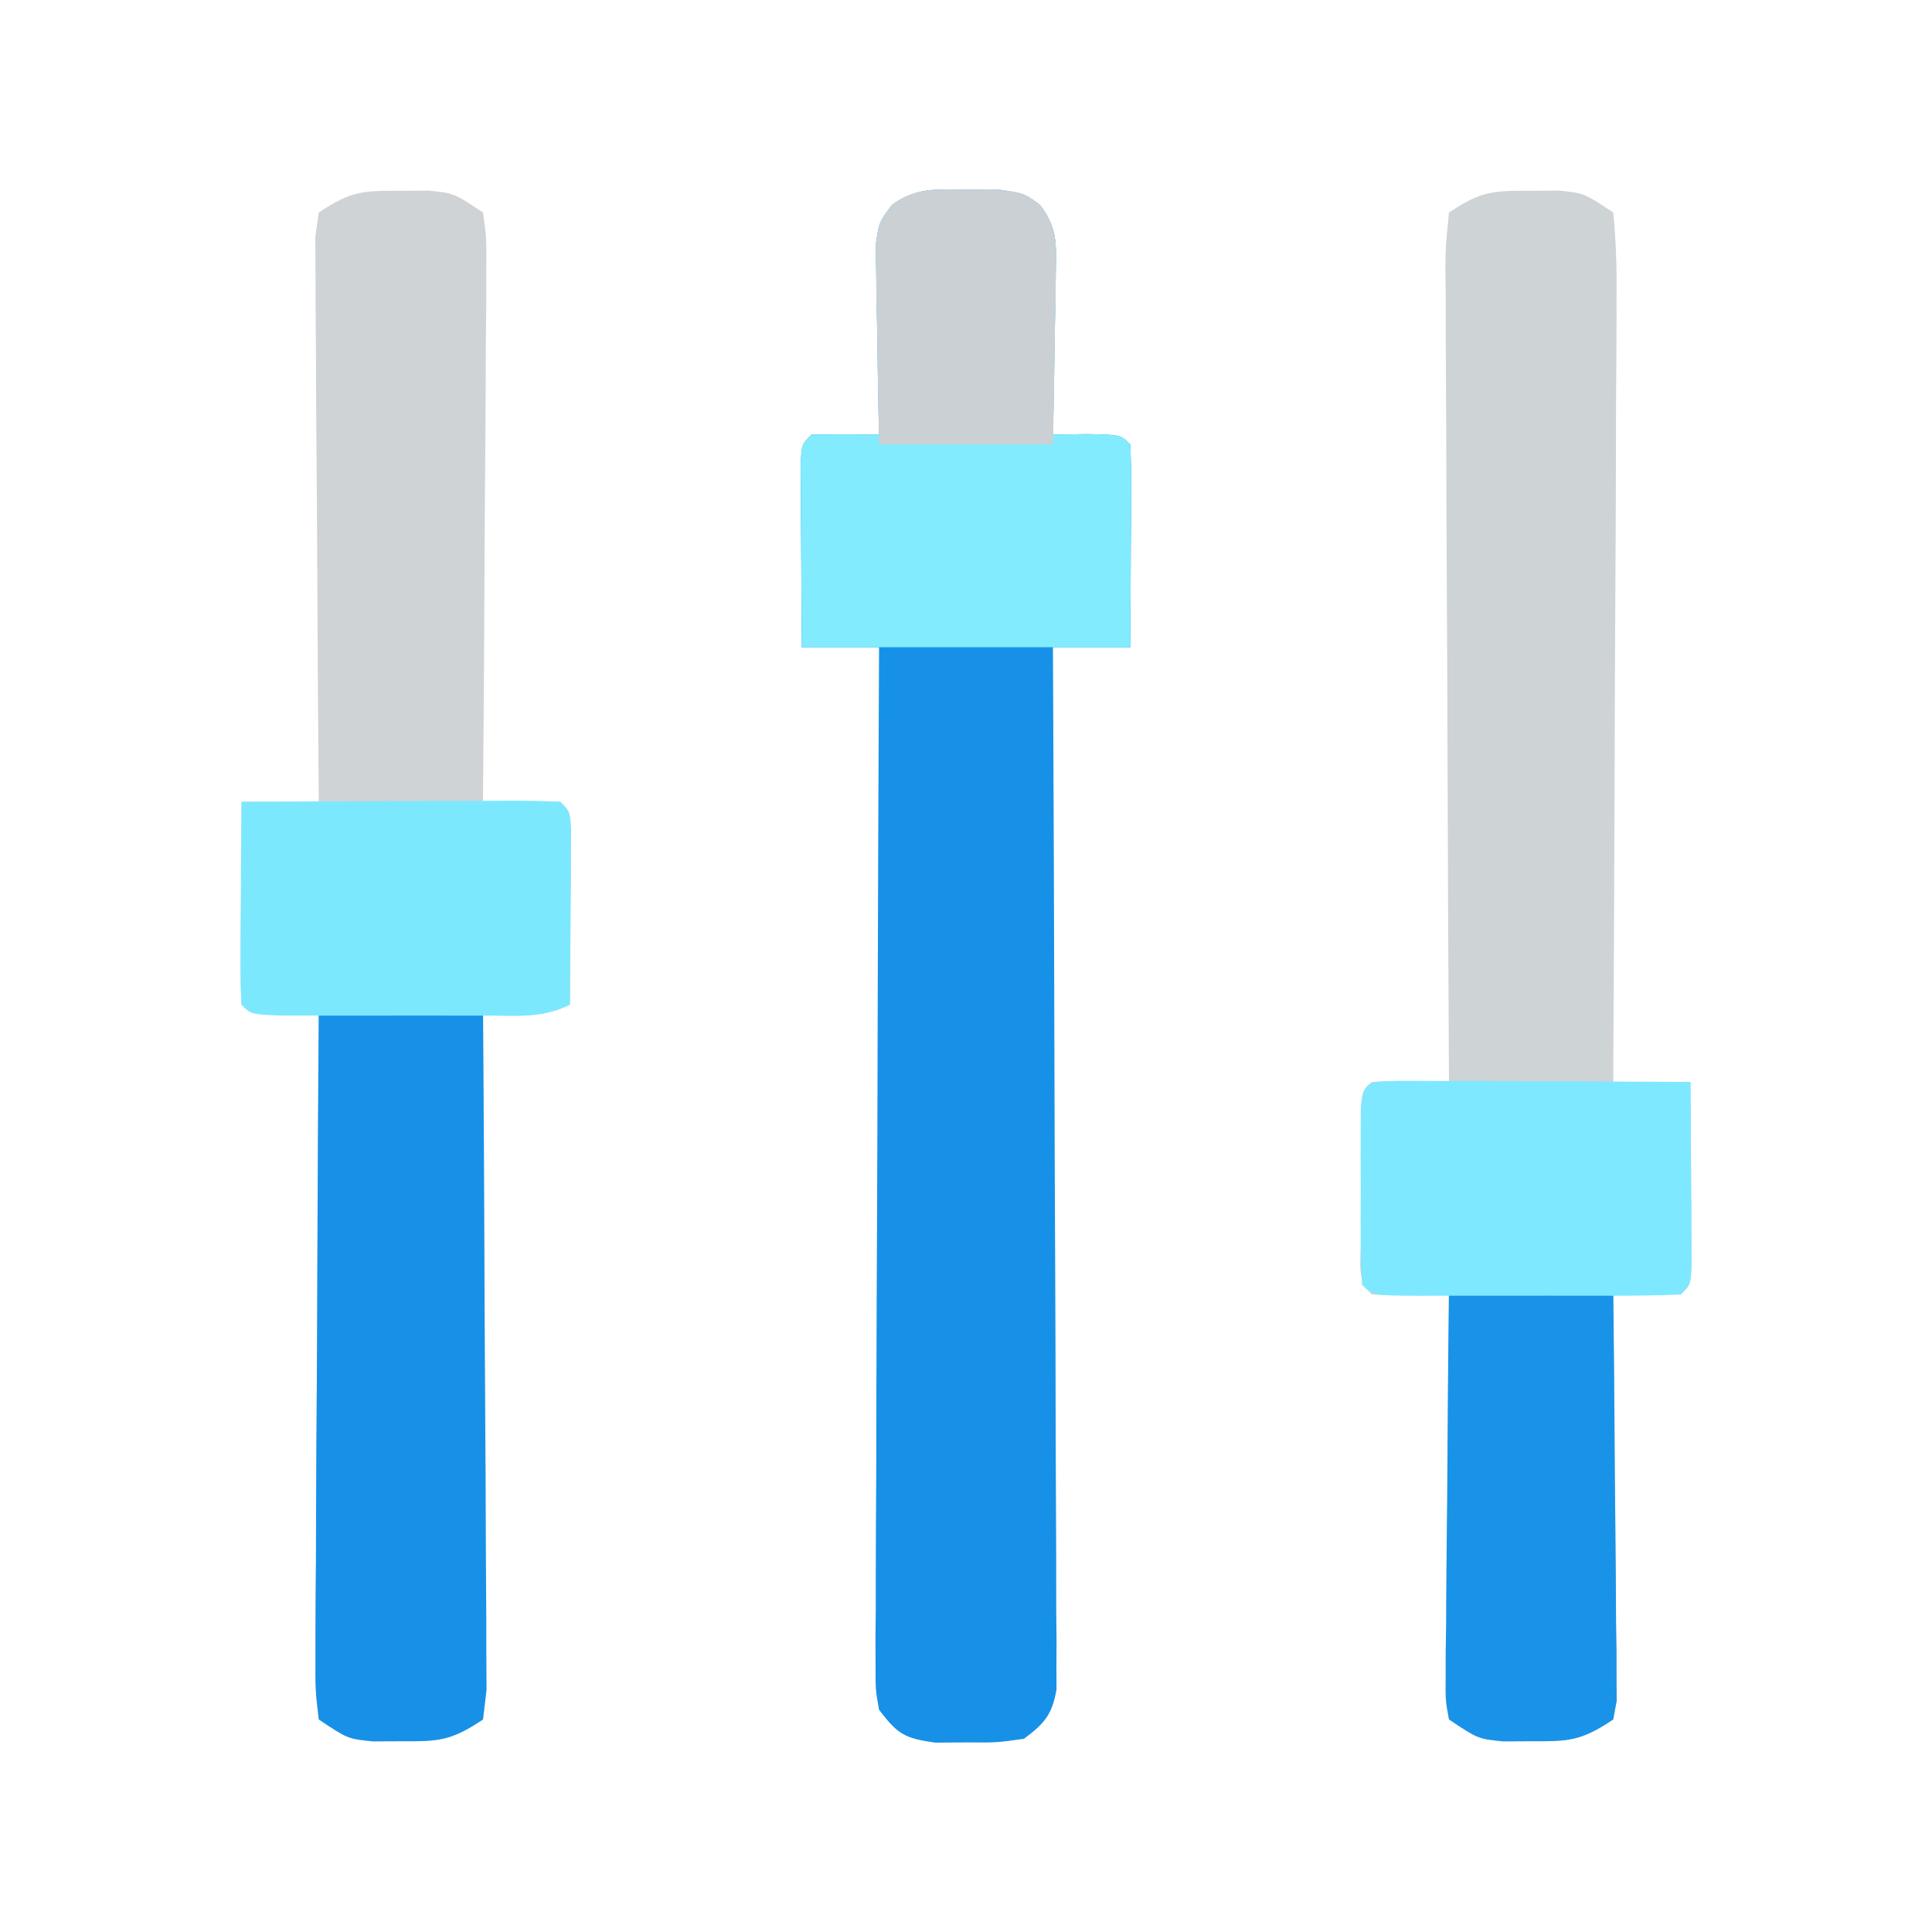
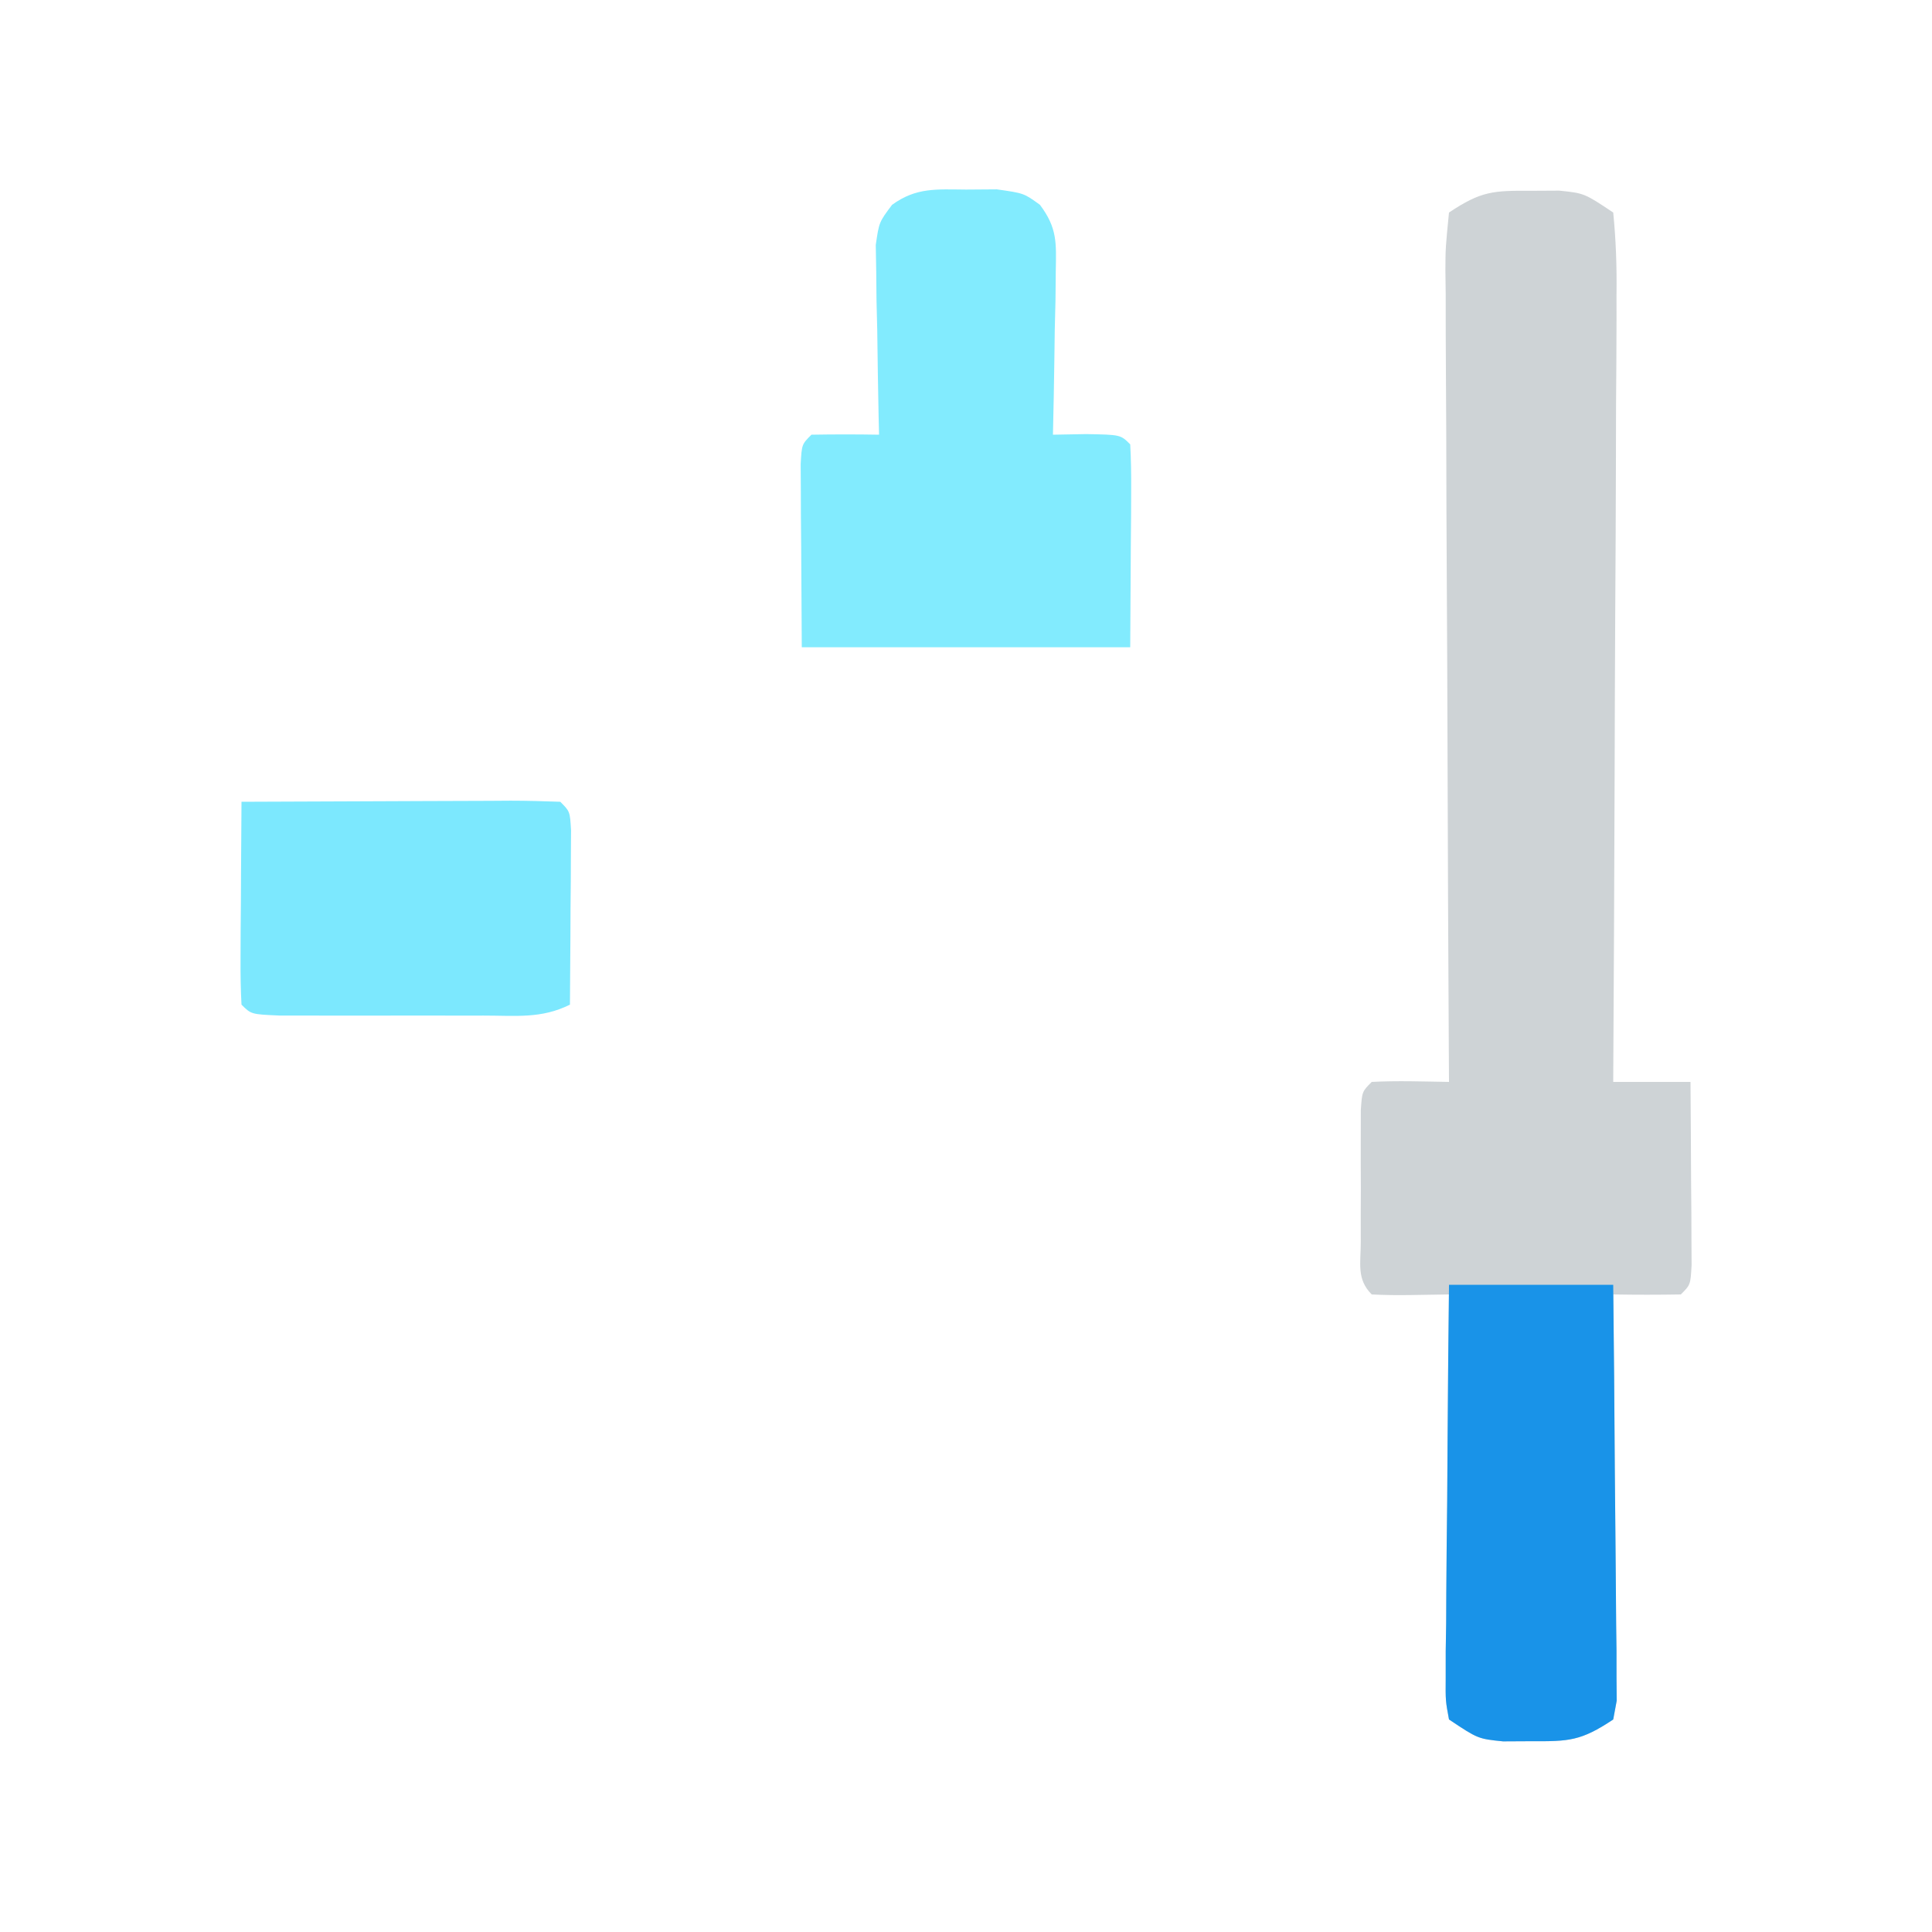
<svg xmlns="http://www.w3.org/2000/svg" version="1.1" width="200" height="200">
-   <path d="M0 0 C1.052 -0.008 2.104 -0.015 3.188 -0.023 C6 0.375 6 0.375 7.657 1.581 C9.459 3.988 9.345 5.495 9.293 8.48 C9.283 9.463 9.274 10.446 9.264 11.459 C9.239 12.483 9.213 13.507 9.188 14.562 C9.167 16.116 9.167 16.116 9.146 17.701 C9.111 20.26 9.062 22.817 9 25.375 C10.134 25.354 11.269 25.334 12.438 25.312 C16 25.375 16 25.375 17 26.375 C17.087 27.937 17.107 29.502 17.098 31.066 C17.094 32.011 17.091 32.955 17.088 33.928 C17.075 35.418 17.075 35.418 17.062 36.938 C17.058 37.935 17.053 38.932 17.049 39.959 C17.037 42.431 17.021 44.903 17 47.375 C14.36 47.375 11.72 47.375 9 47.375 C9.003 47.939 9.006 48.503 9.008 49.085 C9.075 62.805 9.124 76.526 9.155 90.246 C9.171 96.881 9.192 103.516 9.226 110.152 C9.259 116.551 9.277 122.951 9.285 129.35 C9.29 131.796 9.301 134.241 9.317 136.686 C9.339 140.103 9.342 143.52 9.341 146.937 C9.351 147.955 9.362 148.972 9.373 150.021 C9.367 151.416 9.367 151.416 9.361 152.838 C9.364 153.647 9.366 154.455 9.369 155.288 C8.905 157.91 8.11 158.791 6 160.375 C3.188 160.773 3.188 160.773 0 160.75 C-1.052 160.758 -2.104 160.765 -3.188 160.773 C-6.398 160.319 -7.072 159.892 -9 157.375 C-9.369 155.288 -9.369 155.288 -9.361 152.838 C-9.365 151.909 -9.369 150.979 -9.373 150.021 C-9.362 149.003 -9.352 147.985 -9.341 146.937 C-9.341 145.863 -9.341 144.79 -9.342 143.684 C-9.34 140.129 -9.316 136.575 -9.293 133.02 C-9.287 130.558 -9.283 128.096 -9.28 125.634 C-9.269 119.148 -9.239 112.663 -9.206 106.177 C-9.175 99.562 -9.162 92.946 -9.146 86.33 C-9.114 73.345 -9.064 60.36 -9 47.375 C-11.64 47.375 -14.28 47.375 -17 47.375 C-17.029 43.896 -17.047 40.417 -17.062 36.938 C-17.071 35.944 -17.079 34.951 -17.088 33.928 C-17.091 32.983 -17.094 32.039 -17.098 31.066 C-17.103 30.192 -17.108 29.317 -17.114 28.416 C-17 26.375 -17 26.375 -16 25.375 C-13.667 25.334 -11.333 25.333 -9 25.375 C-9.016 24.724 -9.031 24.074 -9.048 23.403 C-9.11 20.456 -9.149 17.51 -9.188 14.562 C-9.213 13.538 -9.238 12.514 -9.264 11.459 C-9.273 10.476 -9.283 9.493 -9.293 8.48 C-9.317 7.122 -9.317 7.122 -9.341 5.735 C-9 3.375 -9 3.375 -7.657 1.581 C-5.154 -0.24 -3.052 -0.022 0 0 Z " fill="#1791E7" transform="translate(100,19.625)" />
  <path d="M0 0 C1.439 -0.008 1.439 -0.008 2.906 -0.016 C5.5 0.25 5.5 0.25 8.5 2.25 C8.786 5.151 8.878 7.837 8.841 10.739 C8.841 12.056 8.841 12.056 8.842 13.4 C8.84 16.311 8.816 19.222 8.793 22.133 C8.787 24.148 8.783 26.163 8.78 28.178 C8.769 33.488 8.739 38.798 8.706 44.108 C8.675 49.524 8.662 54.94 8.646 60.355 C8.614 70.987 8.563 81.619 8.5 92.25 C11.14 92.25 13.78 92.25 16.5 92.25 C16.529 95.729 16.547 99.208 16.562 102.688 C16.571 103.681 16.579 104.674 16.588 105.697 C16.591 106.642 16.594 107.586 16.598 108.559 C16.603 109.433 16.608 110.308 16.614 111.209 C16.5 113.25 16.5 113.25 15.5 114.25 C13.167 114.291 10.833 114.292 8.5 114.25 C8.507 114.797 8.513 115.344 8.52 115.907 C8.586 121.584 8.632 127.261 8.665 132.939 C8.68 135.059 8.7 137.18 8.726 139.3 C8.763 142.344 8.78 145.386 8.793 148.43 C8.808 149.382 8.824 150.334 8.84 151.315 C8.84 152.196 8.84 153.076 8.841 153.984 C8.847 154.761 8.854 155.538 8.861 156.339 C8.742 156.97 8.623 157.6 8.5 158.25 C5.148 160.485 3.922 160.521 0 160.5 C-1.439 160.508 -1.439 160.508 -2.906 160.516 C-5.5 160.25 -5.5 160.25 -8.5 158.25 C-8.861 156.339 -8.861 156.339 -8.841 153.984 C-8.84 153.103 -8.84 152.222 -8.84 151.315 C-8.824 150.363 -8.809 149.411 -8.793 148.43 C-8.789 147.456 -8.784 146.482 -8.78 145.479 C-8.763 142.361 -8.726 139.243 -8.688 136.125 C-8.672 134.014 -8.659 131.904 -8.646 129.793 C-8.613 124.612 -8.563 119.431 -8.5 114.25 C-9.799 114.271 -11.099 114.291 -12.438 114.312 C-13.792 114.334 -15.148 114.321 -16.5 114.25 C-18.089 112.661 -17.63 111.011 -17.633 108.812 C-17.634 107.918 -17.635 107.023 -17.637 106.102 C-17.631 104.69 -17.631 104.69 -17.625 103.25 C-17.629 102.309 -17.633 101.368 -17.637 100.398 C-17.635 99.504 -17.634 98.609 -17.633 97.688 C-17.631 96.448 -17.631 96.448 -17.629 95.184 C-17.5 93.25 -17.5 93.25 -16.5 92.25 C-13.829 92.109 -11.176 92.208 -8.5 92.25 C-8.507 91.127 -8.513 90.004 -8.52 88.847 C-8.581 78.281 -8.626 67.716 -8.655 57.15 C-8.671 51.718 -8.692 46.285 -8.726 40.853 C-8.759 35.614 -8.777 30.375 -8.785 25.136 C-8.79 23.134 -8.801 21.131 -8.817 19.129 C-8.839 16.332 -8.842 13.536 -8.841 10.739 C-8.851 9.904 -8.862 9.07 -8.873 8.21 C-8.861 5.907 -8.861 5.907 -8.5 2.25 C-5.148 0.015 -3.922 -0.021 0 0 Z " fill="#CED3D6" transform="translate(158.5,19.75)" />
-   <path d="M0 0 C1.439 -0.008 1.439 -0.008 2.906 -0.016 C5.5 0.25 5.5 0.25 8.5 2.25 C8.861 4.806 8.861 4.806 8.841 8.077 C8.84 9.298 8.84 10.519 8.84 11.777 C8.825 13.114 8.809 14.452 8.793 15.789 C8.787 17.154 8.783 18.519 8.78 19.883 C8.769 23.477 8.739 27.071 8.706 30.665 C8.675 34.331 8.662 37.998 8.646 41.664 C8.614 48.86 8.563 56.055 8.5 63.25 C9.799 63.229 11.099 63.209 12.438 63.188 C13.792 63.166 15.148 63.179 16.5 63.25 C17.5 64.25 17.5 64.25 17.614 66.199 C17.608 67.032 17.603 67.865 17.598 68.723 C17.594 69.622 17.591 70.521 17.588 71.447 C17.575 72.866 17.575 72.866 17.562 74.312 C17.558 75.262 17.553 76.211 17.549 77.189 C17.537 79.543 17.521 81.896 17.5 84.25 C14.543 85.728 11.758 85.31 8.5 85.25 C8.507 86.16 8.513 87.07 8.52 88.008 C8.58 96.572 8.626 105.136 8.655 113.7 C8.671 118.104 8.692 122.507 8.726 126.91 C8.759 131.157 8.777 135.404 8.785 139.651 C8.79 141.274 8.801 142.897 8.817 144.519 C8.839 146.787 8.842 149.054 8.841 151.322 C8.847 152.614 8.854 153.907 8.861 155.238 C8.742 156.232 8.623 157.226 8.5 158.25 C5.148 160.485 3.922 160.521 0 160.5 C-1.439 160.508 -1.439 160.508 -2.906 160.516 C-5.5 160.25 -5.5 160.25 -8.5 158.25 C-8.861 155.238 -8.861 155.238 -8.841 151.322 C-8.841 150.609 -8.841 149.897 -8.842 149.163 C-8.84 146.804 -8.816 144.445 -8.793 142.086 C-8.787 140.452 -8.783 138.818 -8.78 137.184 C-8.769 132.88 -8.739 128.577 -8.706 124.273 C-8.675 119.882 -8.662 115.492 -8.646 111.102 C-8.614 102.484 -8.563 93.867 -8.5 85.25 C-9.634 85.271 -10.769 85.291 -11.938 85.312 C-15.5 85.25 -15.5 85.25 -16.5 84.25 C-16.587 82.688 -16.607 81.123 -16.598 79.559 C-16.594 78.614 -16.591 77.67 -16.588 76.697 C-16.58 75.704 -16.571 74.711 -16.562 73.688 C-16.558 72.69 -16.553 71.693 -16.549 70.666 C-16.537 68.194 -16.521 65.722 -16.5 63.25 C-13.86 63.25 -11.22 63.25 -8.5 63.25 C-8.507 62.49 -8.513 61.73 -8.52 60.948 C-8.58 53.796 -8.626 46.645 -8.655 39.493 C-8.671 35.816 -8.692 32.14 -8.726 28.463 C-8.759 24.916 -8.777 21.37 -8.785 17.823 C-8.79 16.468 -8.801 15.113 -8.817 13.758 C-8.839 11.865 -8.84 9.971 -8.841 8.077 C-8.847 6.997 -8.854 5.918 -8.861 4.806 C-8.742 3.963 -8.623 3.119 -8.5 2.25 C-5.148 0.015 -3.922 -0.021 0 0 Z " fill="#CFD3D6" transform="translate(41.5,19.75)" />
-   <path d="M0 0 C5.61 0 11.22 0 17 0 C17.068 9.614 17.123 19.228 17.155 28.842 C17.171 33.305 17.192 37.769 17.226 42.233 C17.259 46.538 17.277 50.843 17.285 55.149 C17.29 56.794 17.301 58.439 17.317 60.084 C17.339 62.383 17.342 64.681 17.341 66.98 C17.347 68.29 17.354 69.6 17.361 70.95 C17.242 71.957 17.123 72.963 17 74 C13.648 76.235 12.422 76.271 8.5 76.25 C7.061 76.258 7.061 76.258 5.594 76.266 C3 76 3 76 0 74 C-0.361 70.95 -0.361 70.95 -0.341 66.98 C-0.341 66.258 -0.341 65.536 -0.342 64.792 C-0.34 62.4 -0.316 60.009 -0.293 57.617 C-0.287 55.961 -0.283 54.305 -0.28 52.648 C-0.269 48.285 -0.239 43.922 -0.206 39.559 C-0.175 35.108 -0.162 30.658 -0.146 26.207 C-0.114 17.471 -0.062 8.736 0 0 Z " fill="#1791E7" transform="translate(33,104)" />
  <path d="M0 0 C1.052 -0.008 2.104 -0.015 3.188 -0.023 C6 0.375 6 0.375 7.657 1.581 C9.459 3.988 9.345 5.495 9.293 8.48 C9.283 9.463 9.274 10.446 9.264 11.459 C9.239 12.483 9.213 13.507 9.188 14.562 C9.167 16.116 9.167 16.116 9.146 17.701 C9.111 20.26 9.062 22.817 9 25.375 C10.134 25.354 11.269 25.334 12.438 25.312 C16 25.375 16 25.375 17 26.375 C17.087 27.937 17.107 29.502 17.098 31.066 C17.095 31.917 17.093 32.767 17.09 33.643 C17.081 34.73 17.072 35.817 17.062 36.938 C17.042 40.382 17.021 43.826 17 47.375 C5.78 47.375 -5.44 47.375 -17 47.375 C-17.021 43.931 -17.041 40.486 -17.062 36.938 C-17.072 35.85 -17.081 34.763 -17.09 33.643 C-17.093 32.793 -17.095 31.942 -17.098 31.066 C-17.103 30.192 -17.108 29.317 -17.114 28.416 C-17 26.375 -17 26.375 -16 25.375 C-13.667 25.334 -11.333 25.333 -9 25.375 C-9.016 24.724 -9.031 24.074 -9.048 23.403 C-9.11 20.456 -9.149 17.51 -9.188 14.562 C-9.213 13.538 -9.238 12.514 -9.264 11.459 C-9.273 10.476 -9.283 9.493 -9.293 8.48 C-9.317 7.122 -9.317 7.122 -9.341 5.735 C-9 3.375 -9 3.375 -7.657 1.581 C-5.154 -0.24 -3.052 -0.022 0 0 Z " fill="#82EBFE" transform="translate(100,19.625)" />
-   <path d="M0 0 C5.61 0 11.22 0 17 0 C17.074 6.372 17.129 12.744 17.165 19.116 C17.18 21.285 17.2 23.454 17.226 25.623 C17.263 28.736 17.28 31.848 17.293 34.961 C17.308 35.935 17.324 36.909 17.34 37.912 C17.34 38.813 17.34 39.714 17.341 40.642 C17.347 41.437 17.354 42.232 17.361 43.051 C17.182 44.016 17.182 44.016 17 45 C13.648 47.235 12.422 47.271 8.5 47.25 C7.061 47.258 7.061 47.258 5.594 47.266 C3 47 3 47 0 45 C-0.361 43.051 -0.361 43.051 -0.341 40.642 C-0.34 39.741 -0.34 38.841 -0.34 37.912 C-0.324 36.938 -0.309 35.964 -0.293 34.961 C-0.289 33.965 -0.284 32.969 -0.28 31.943 C-0.263 28.753 -0.226 25.564 -0.188 22.375 C-0.172 20.216 -0.159 18.057 -0.146 15.898 C-0.113 10.599 -0.062 5.299 0 0 Z " fill="#1993E8" transform="translate(150,133)" />
+   <path d="M0 0 C5.61 0 11.22 0 17 0 C17.074 6.372 17.129 12.744 17.165 19.116 C17.18 21.285 17.2 23.454 17.226 25.623 C17.308 35.935 17.324 36.909 17.34 37.912 C17.34 38.813 17.34 39.714 17.341 40.642 C17.347 41.437 17.354 42.232 17.361 43.051 C17.182 44.016 17.182 44.016 17 45 C13.648 47.235 12.422 47.271 8.5 47.25 C7.061 47.258 7.061 47.258 5.594 47.266 C3 47 3 47 0 45 C-0.361 43.051 -0.361 43.051 -0.341 40.642 C-0.34 39.741 -0.34 38.841 -0.34 37.912 C-0.324 36.938 -0.309 35.964 -0.293 34.961 C-0.289 33.965 -0.284 32.969 -0.28 31.943 C-0.263 28.753 -0.226 25.564 -0.188 22.375 C-0.172 20.216 -0.159 18.057 -0.146 15.898 C-0.113 10.599 -0.062 5.299 0 0 Z " fill="#1993E8" transform="translate(150,133)" />
  <path d="M0 0 C4.681 -0.025 9.363 -0.043 14.044 -0.055 C15.638 -0.06 17.232 -0.067 18.825 -0.075 C21.112 -0.088 23.398 -0.093 25.684 -0.098 C26.4 -0.103 27.117 -0.108 27.855 -0.113 C29.571 -0.113 31.286 -0.062 33 0 C34 1 34 1 34.114 2.949 C34.108 3.782 34.103 4.615 34.098 5.473 C34.094 6.372 34.091 7.271 34.088 8.197 C34.075 9.616 34.075 9.616 34.062 11.062 C34.058 12.012 34.053 12.961 34.049 13.939 C34.037 16.293 34.021 18.646 34 21 C31.037 22.481 28.361 22.13 25.059 22.133 C24.376 22.134 23.693 22.135 22.989 22.136 C21.546 22.136 20.103 22.135 18.659 22.13 C16.443 22.125 14.226 22.13 12.01 22.137 C10.609 22.136 9.209 22.135 7.809 22.133 C5.887 22.131 5.887 22.131 3.927 22.129 C1 22 1 22 0 21 C-0.087 19.438 -0.107 17.873 -0.098 16.309 C-0.094 15.364 -0.091 14.42 -0.088 13.447 C-0.08 12.454 -0.071 11.461 -0.062 10.438 C-0.058 9.44 -0.053 8.443 -0.049 7.416 C-0.037 4.944 -0.021 2.472 0 0 Z " fill="#7CE8FE" transform="translate(25,83)" />
-   <path d="M0 0 C1.391 0 2.782 0.006 4.174 0.016 C4.905 0.017 5.636 0.019 6.389 0.02 C8.733 0.026 11.076 0.038 13.42 0.051 C15.005 0.056 16.59 0.061 18.176 0.065 C22.069 0.076 25.963 0.093 29.857 0.114 C29.886 3.593 29.904 7.072 29.92 10.551 C29.928 11.544 29.936 12.537 29.945 13.561 C29.948 14.505 29.952 15.449 29.955 16.422 C29.96 17.297 29.965 18.171 29.971 19.072 C29.857 21.114 29.857 21.114 28.857 22.114 C26.493 22.214 24.159 22.253 21.795 22.246 C21.088 22.247 20.382 22.248 19.654 22.249 C18.157 22.25 16.661 22.248 15.165 22.244 C12.867 22.239 10.569 22.244 8.271 22.25 C6.821 22.25 5.37 22.248 3.92 22.246 C2.882 22.249 2.882 22.249 1.824 22.252 C-3.028 22.228 -3.028 22.228 -4.143 21.114 C-4.242 19.637 -4.274 18.156 -4.276 16.676 C-4.277 15.781 -4.278 14.887 -4.28 13.965 C-4.274 12.554 -4.274 12.554 -4.268 11.114 C-4.272 10.173 -4.276 9.231 -4.28 8.262 C-4.278 7.367 -4.277 6.473 -4.276 5.551 C-4.274 4.312 -4.274 4.312 -4.272 3.047 C-4.052 -0.246 -3.376 0.122 0 0 Z " fill="#7DE8FF" transform="translate(145.143,111.886)" />
-   <path d="M0 0 C1.052 -0.008 2.104 -0.015 3.188 -0.023 C6 0.375 6 0.375 7.657 1.567 C9.489 4.034 9.344 5.648 9.293 8.699 C9.283 9.727 9.274 10.755 9.264 11.814 C9.239 12.886 9.213 13.958 9.188 15.062 C9.167 16.688 9.167 16.688 9.146 18.346 C9.111 21.022 9.057 23.699 9 26.375 C3.06 26.375 -2.88 26.375 -9 26.375 C-9.081 22.604 -9.14 18.834 -9.188 15.062 C-9.213 13.991 -9.238 12.919 -9.264 11.814 C-9.273 10.786 -9.283 9.758 -9.293 8.699 C-9.309 7.751 -9.324 6.803 -9.341 5.827 C-9 3.375 -9 3.375 -7.657 1.567 C-5.152 -0.235 -3.044 -0.022 0 0 Z " fill="#CBD0D4" transform="translate(100,19.625)" />
</svg>